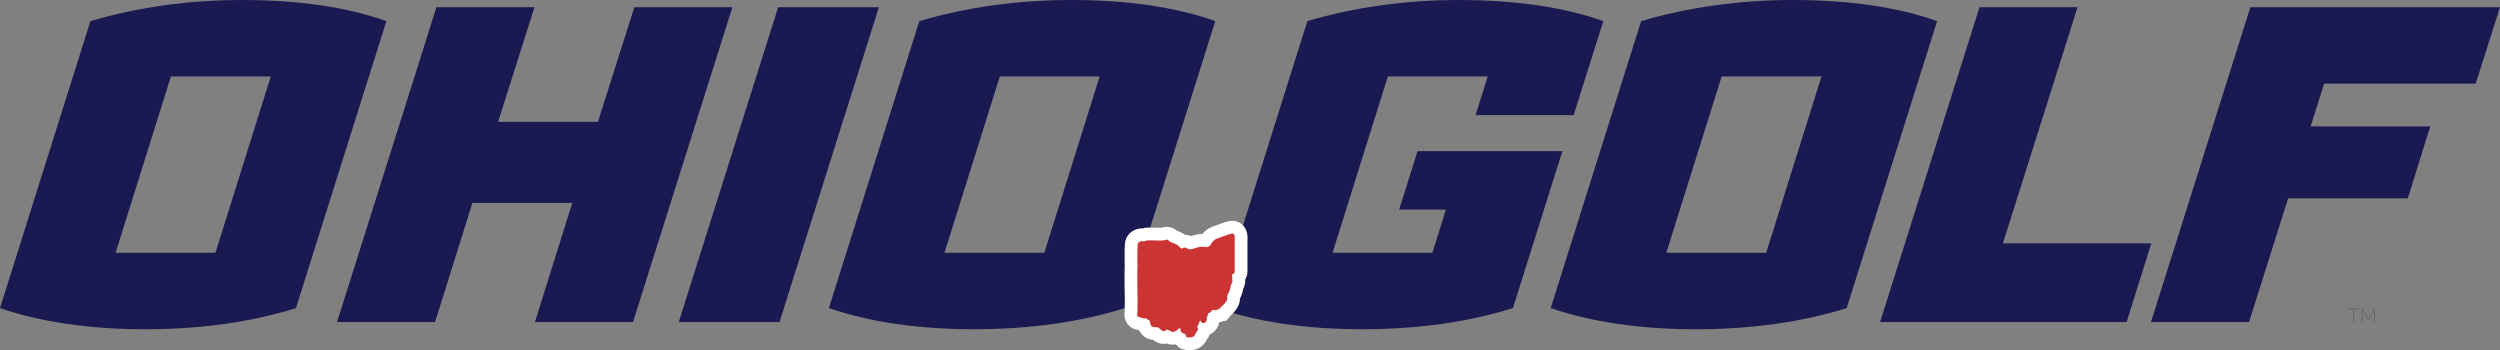
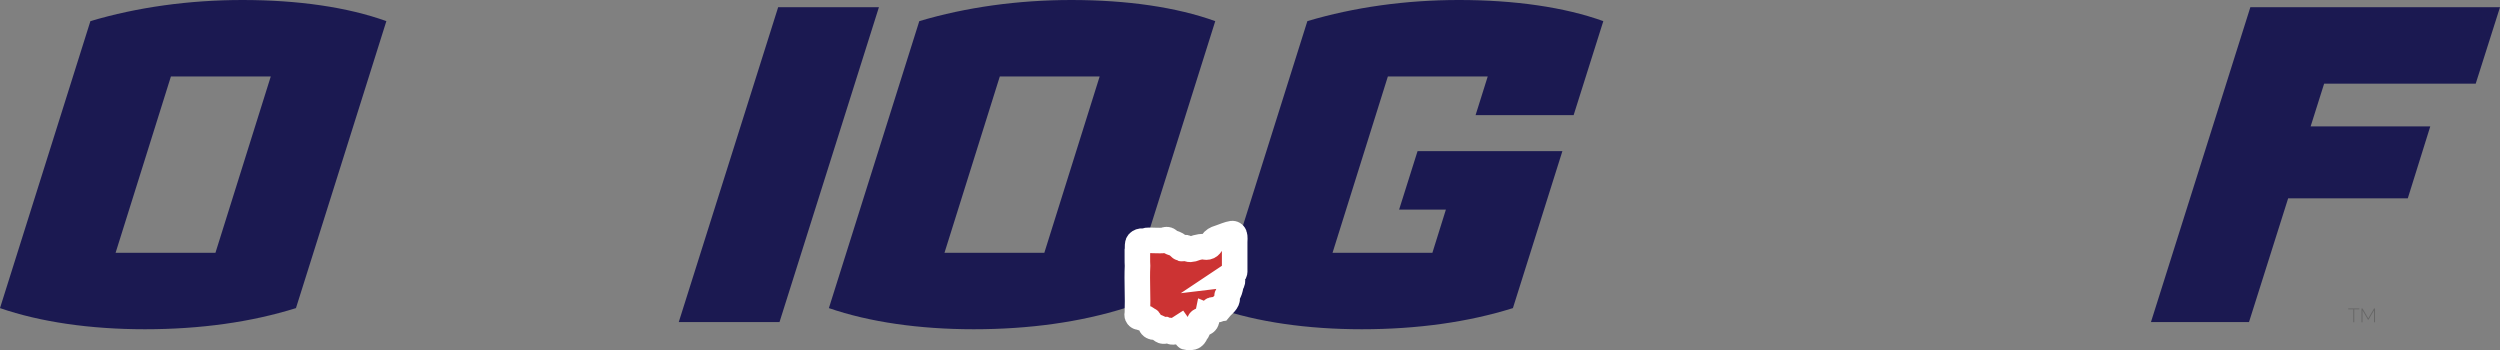
<svg xmlns="http://www.w3.org/2000/svg" id="uuid-47654aaf-727a-4766-b89a-90da6848f33d" viewBox="0 0 978.562 137.072">
  <rect x="0" y="0" width="978.562" height="137.072" fill="#808080" stroke="none" />
  <defs>
    <style>.uuid-62225ba6-75c7-4630-95df-780c65224eb7{fill:#666;}.uuid-72bdde97-a51a-4d0e-acd9-8eba35943b1a{fill:#1b1951;}.uuid-6362a8a0-1c86-4ba3-8ea1-649edca0f120{stroke:#fff;stroke-miterlimit:10;stroke-width:10px;}.uuid-6362a8a0-1c86-4ba3-8ea1-649edca0f120,.uuid-921ed7c1-3446-4df0-98c1-7a7ca28b8e27{fill:#c33;}</style>
  </defs>
  <path class="uuid-72bdde97-a51a-4d0e-acd9-8eba35943b1a" d="M627.578,8.275l-11.621,36.796h-38.381l4.756-15.141h-39.088l-21.655,69.016h39.085l5.282-16.902h-18.309l7.218-22.888h56.692l-19.369,61.444c-17.428,5.458-37.323,8.275-59.154,8.275-21.304,0-40.845-2.816-56.69-8.275l35.387-112.326c18.309-5.457,38.557-8.275,59.331-8.275,21.834,0,41.375,2.818,56.516,8.275Z" />
-   <path class="uuid-72bdde97-a51a-4d0e-acd9-8eba35943b1a" d="M758.225,8.275l-35.387,112.326c-17.431,5.458-37.325,8.275-59.157,8.275-21.304,0-40.847-2.816-56.692-8.275l35.389-112.326c18.312-5.457,38.732-8.275,59.508-8.275,21.831,0,41.198,2.818,56.339,8.275ZM652.238,98.946h39.085l21.655-69.016h-39.083l-21.657,69.016Z" />
-   <path class="uuid-72bdde97-a51a-4d0e-acd9-8eba35943b1a" d="M842.082,95.249l-9.685,30.81h-96.48L774.829,2.818h38.381l-29.226,92.431h58.099Z" />
  <path class="uuid-72bdde97-a51a-4d0e-acd9-8eba35943b1a" d="M909.723,32.748l-5.282,16.725h46.831l-8.804,28.17h-46.831l-15.317,48.417h-38.381L880.85,2.818h97.712l-9.508,29.931h-59.331Z" />
  <path class="uuid-62225ba6-75c7-4630-95df-780c65224eb7" d="M923.506,121.084h-1.986v5.072h-.389v-5.072h-1.985v-.351h4.361v.351Z" />
  <path class="uuid-62225ba6-75c7-4630-95df-780c65224eb7" d="M929.256,126.155v-4.689l-2.138,3.658h-.245l-2.138-3.658v4.689h-.39v-5.422h.39l2.26,3.88,2.261-3.88h.389v5.422h-.389Z" />
  <path class="uuid-72bdde97-a51a-4d0e-acd9-8eba35943b1a" d="M151.234,8.275l-35.388,112.326c-17.429,5.458-37.324,8.275-59.155,8.275-21.304,0-40.846-2.816-56.691-8.275L35.388,8.275C53.698,2.818,74.121,0,94.895,0c21.832,0,41.198,2.818,56.339,8.275ZM45.247,98.946h39.085l21.656-69.016h-39.085l-21.656,69.016Z" />
-   <path class="uuid-72bdde97-a51a-4d0e-acd9-8eba35943b1a" d="M209.392,126.059l14.613-46.656h-39.085l-14.613,46.656h-38.381L170.836,2.818h38.381l-14.261,44.895h39.085l14.261-44.895h38.381l-38.908,123.242h-38.382Z" />
  <path class="uuid-72bdde97-a51a-4d0e-acd9-8eba35943b1a" d="M265.684,126.059L304.594,2.818h39.437l-38.91,123.242h-39.437Z" />
  <path class="uuid-72bdde97-a51a-4d0e-acd9-8eba35943b1a" d="M475.681,8.275l-35.388,112.326c-17.429,5.458-37.324,8.275-59.155,8.275-21.304,0-40.846-2.816-56.691-8.275l35.388-112.326c18.31-5.457,38.733-8.275,59.508-8.275,21.832,0,41.198,2.818,56.339,8.275ZM369.694,98.946h39.085l21.656-69.016h-39.085l-21.656,69.016Z" />
  <path class="uuid-6362a8a0-1c86-4ba3-8ea1-649edca0f120" d="M482.216,107.421c.015.181-.032.411,0,.584.023.123.131.179.152.359.045.368-.091.763-.083,1.024.002.08.111.19.13.309.105.65-.298,1.075-.506,1.635-.185.498-.257,1.019-.365,1.526-.206.961-.659,1.724-1.039,2.59-.04.092-.15.165-.171.237-.081.275.091.955.028,1.357-.218,1.394-2.143,2.706-2.985,3.762-.323.04-.499.264-.749.376-.138.062-.719.288-.835.293-.351.016-.567-.332-1.055-.191-.024.007-.417.238-.432.258-.039.049-.045.212-.115.32-.202.314-.878.765-1.274.694-.067.337-.149.675-.247,1.005-.06.202-.227.463-.258.611-.116.567.037,1.15-.306,1.688-.588.922-2.063.783-2.109-.396-.644.225-.55.933-.808,1.466-.089.183-.555.76-.572.862-.042.248.215.424.253.665.145.908-.407,1.248-.806,1.897-.11.179-.162.399-.256.562-.459.802-.885,1.087-1.821,1.143-.234.014-1.309.034-1.458-.029-.344-.144-.328-1.095-.689-1.356-.147-.106-.686-.199-.916-.31-.326-.158-.675-.512-.764-.872-.083-.338-.038-.744-.266-1.064-.187.126-.461.171-.635.284-.289.186-.511.61-.855.781-.09.044-1.01.406-1.067.415-.764.121-.967-.278-1.537-.553-.133-.064-.915-.364-1.017-.368-.27-.011-.368.28-.561.414-.293.204-.722.266-1.063.142-.892-.326-1.374-1.427-2.414-1.522-.281-.026-.507.056-.767.054-.73-.005-1.322-.267-1.583-.976-.156-.422-.283-1.439-.587-1.75-.136-.14-.569-.221-.766-.373-.121-.093-.214-.31-.31-.354-.165-.076-.475.031-.691.027-.717-.014-1.26-.314-1.902-.502-.283-.083-.44.037-.731-.24-.498-.474-.223-.924-.2-1.482.25-6.062-.234-12.283.051-18.355-.123-2.001-.018-4.022-.056-6.031.152-.827-.006-1.88.177-2.685.118-.517.896-.918,1.384-.967.426-.043.884.103,1.273.046.267-.039.453-.267.771-.302,1.155-.13,2.5.007,3.682.002.899-.003,2.312.092,3.133-.087.509-.111.877-.384,1.43-.187.405.144.514.542.877.759.703.42,1.744.562,2.573,1.056.692.413,1.001.895,1.568,1.345.774.614.788.047,1.379-.104.692-.177,1.078.345,1.661.54,1.225.41,2.165-.212,3.299-.538.932-.268,1.81-.401,2.787-.334.52.036.862.211,1.416.091,1.298-.281,1.458-1.538,2.293-2.359.883-.868,1.726-1.027,2.833-1.41,1.299-.45,3.26-1.289,4.561-1.472.345-.048.716.192.841.514.312.797.146,2.037.14,2.871-.028,3.852.024,7.704.004,11.556-.034.563-.542.986-1.073,1.048Z" />
-   <path class="uuid-921ed7c1-3446-4df0-98c1-7a7ca28b8e27" d="M482.216,107.421c.015.181-.032.411,0,.584.023.123.131.179.152.359.045.368-.091.763-.083,1.024.002.08.111.19.13.309.105.65-.298,1.075-.506,1.635-.185.498-.257,1.019-.365,1.526-.206.961-.659,1.724-1.039,2.59-.04.092-.15.165-.171.237-.081.275.091.955.028,1.357-.218,1.394-2.143,2.706-2.985,3.762-.323.04-.499.264-.749.376-.138.062-.719.288-.835.293-.351.016-.567-.332-1.055-.191-.024.007-.417.238-.432.258-.039.049-.045.212-.115.32-.202.314-.878.765-1.274.694-.067.337-.149.675-.247,1.005-.06.202-.227.463-.258.611-.116.567.037,1.15-.306,1.688-.588.922-2.063.783-2.109-.396-.644.225-.55.933-.808,1.466-.089.183-.555.76-.572.862-.042.248.215.424.253.665.145.908-.407,1.248-.806,1.897-.11.179-.162.399-.256.562-.459.802-.885,1.087-1.821,1.143-.234.014-1.309.034-1.458-.029-.344-.144-.328-1.095-.689-1.356-.147-.106-.686-.199-.916-.31-.326-.158-.675-.512-.764-.872-.083-.338-.038-.744-.266-1.064-.187.126-.461.171-.635.284-.289.186-.511.61-.855.781-.09.044-1.01.406-1.067.415-.764.121-.967-.278-1.537-.553-.133-.064-.915-.364-1.017-.368-.27-.011-.368.28-.561.414-.293.204-.722.266-1.063.142-.892-.326-1.374-1.427-2.414-1.522-.281-.026-.507.056-.767.054-.73-.005-1.322-.267-1.583-.976-.156-.422-.283-1.439-.587-1.75-.136-.14-.569-.221-.766-.373-.121-.093-.214-.31-.31-.354-.165-.076-.475.031-.691.027-.717-.014-1.26-.314-1.902-.502-.283-.083-.44.037-.731-.24-.498-.474-.223-.924-.2-1.482.25-6.062-.234-12.283.051-18.355-.123-2.001-.018-4.022-.056-6.031.152-.827-.006-1.88.177-2.685.118-.517.896-.918,1.384-.967.426-.043.884.103,1.273.046.267-.039.453-.267.771-.302,1.155-.13,2.5.007,3.682.002.899-.003,2.312.092,3.133-.087.509-.111.877-.384,1.43-.187.405.144.514.542.877.759.703.42,1.744.562,2.573,1.056.692.413,1.001.895,1.568,1.345.774.614.788.047,1.379-.104.692-.177,1.078.345,1.661.54,1.225.41,2.165-.212,3.299-.538.932-.268,1.81-.401,2.787-.334.52.036.862.211,1.416.091,1.298-.281,1.458-1.538,2.293-2.359.883-.868,1.726-1.027,2.833-1.41,1.299-.45,3.26-1.289,4.561-1.472.345-.048.716.192.841.514.312.797.146,2.037.14,2.871-.028,3.852.024,7.704.004,11.556-.034.563-.542.986-1.073,1.048Z" />
</svg>